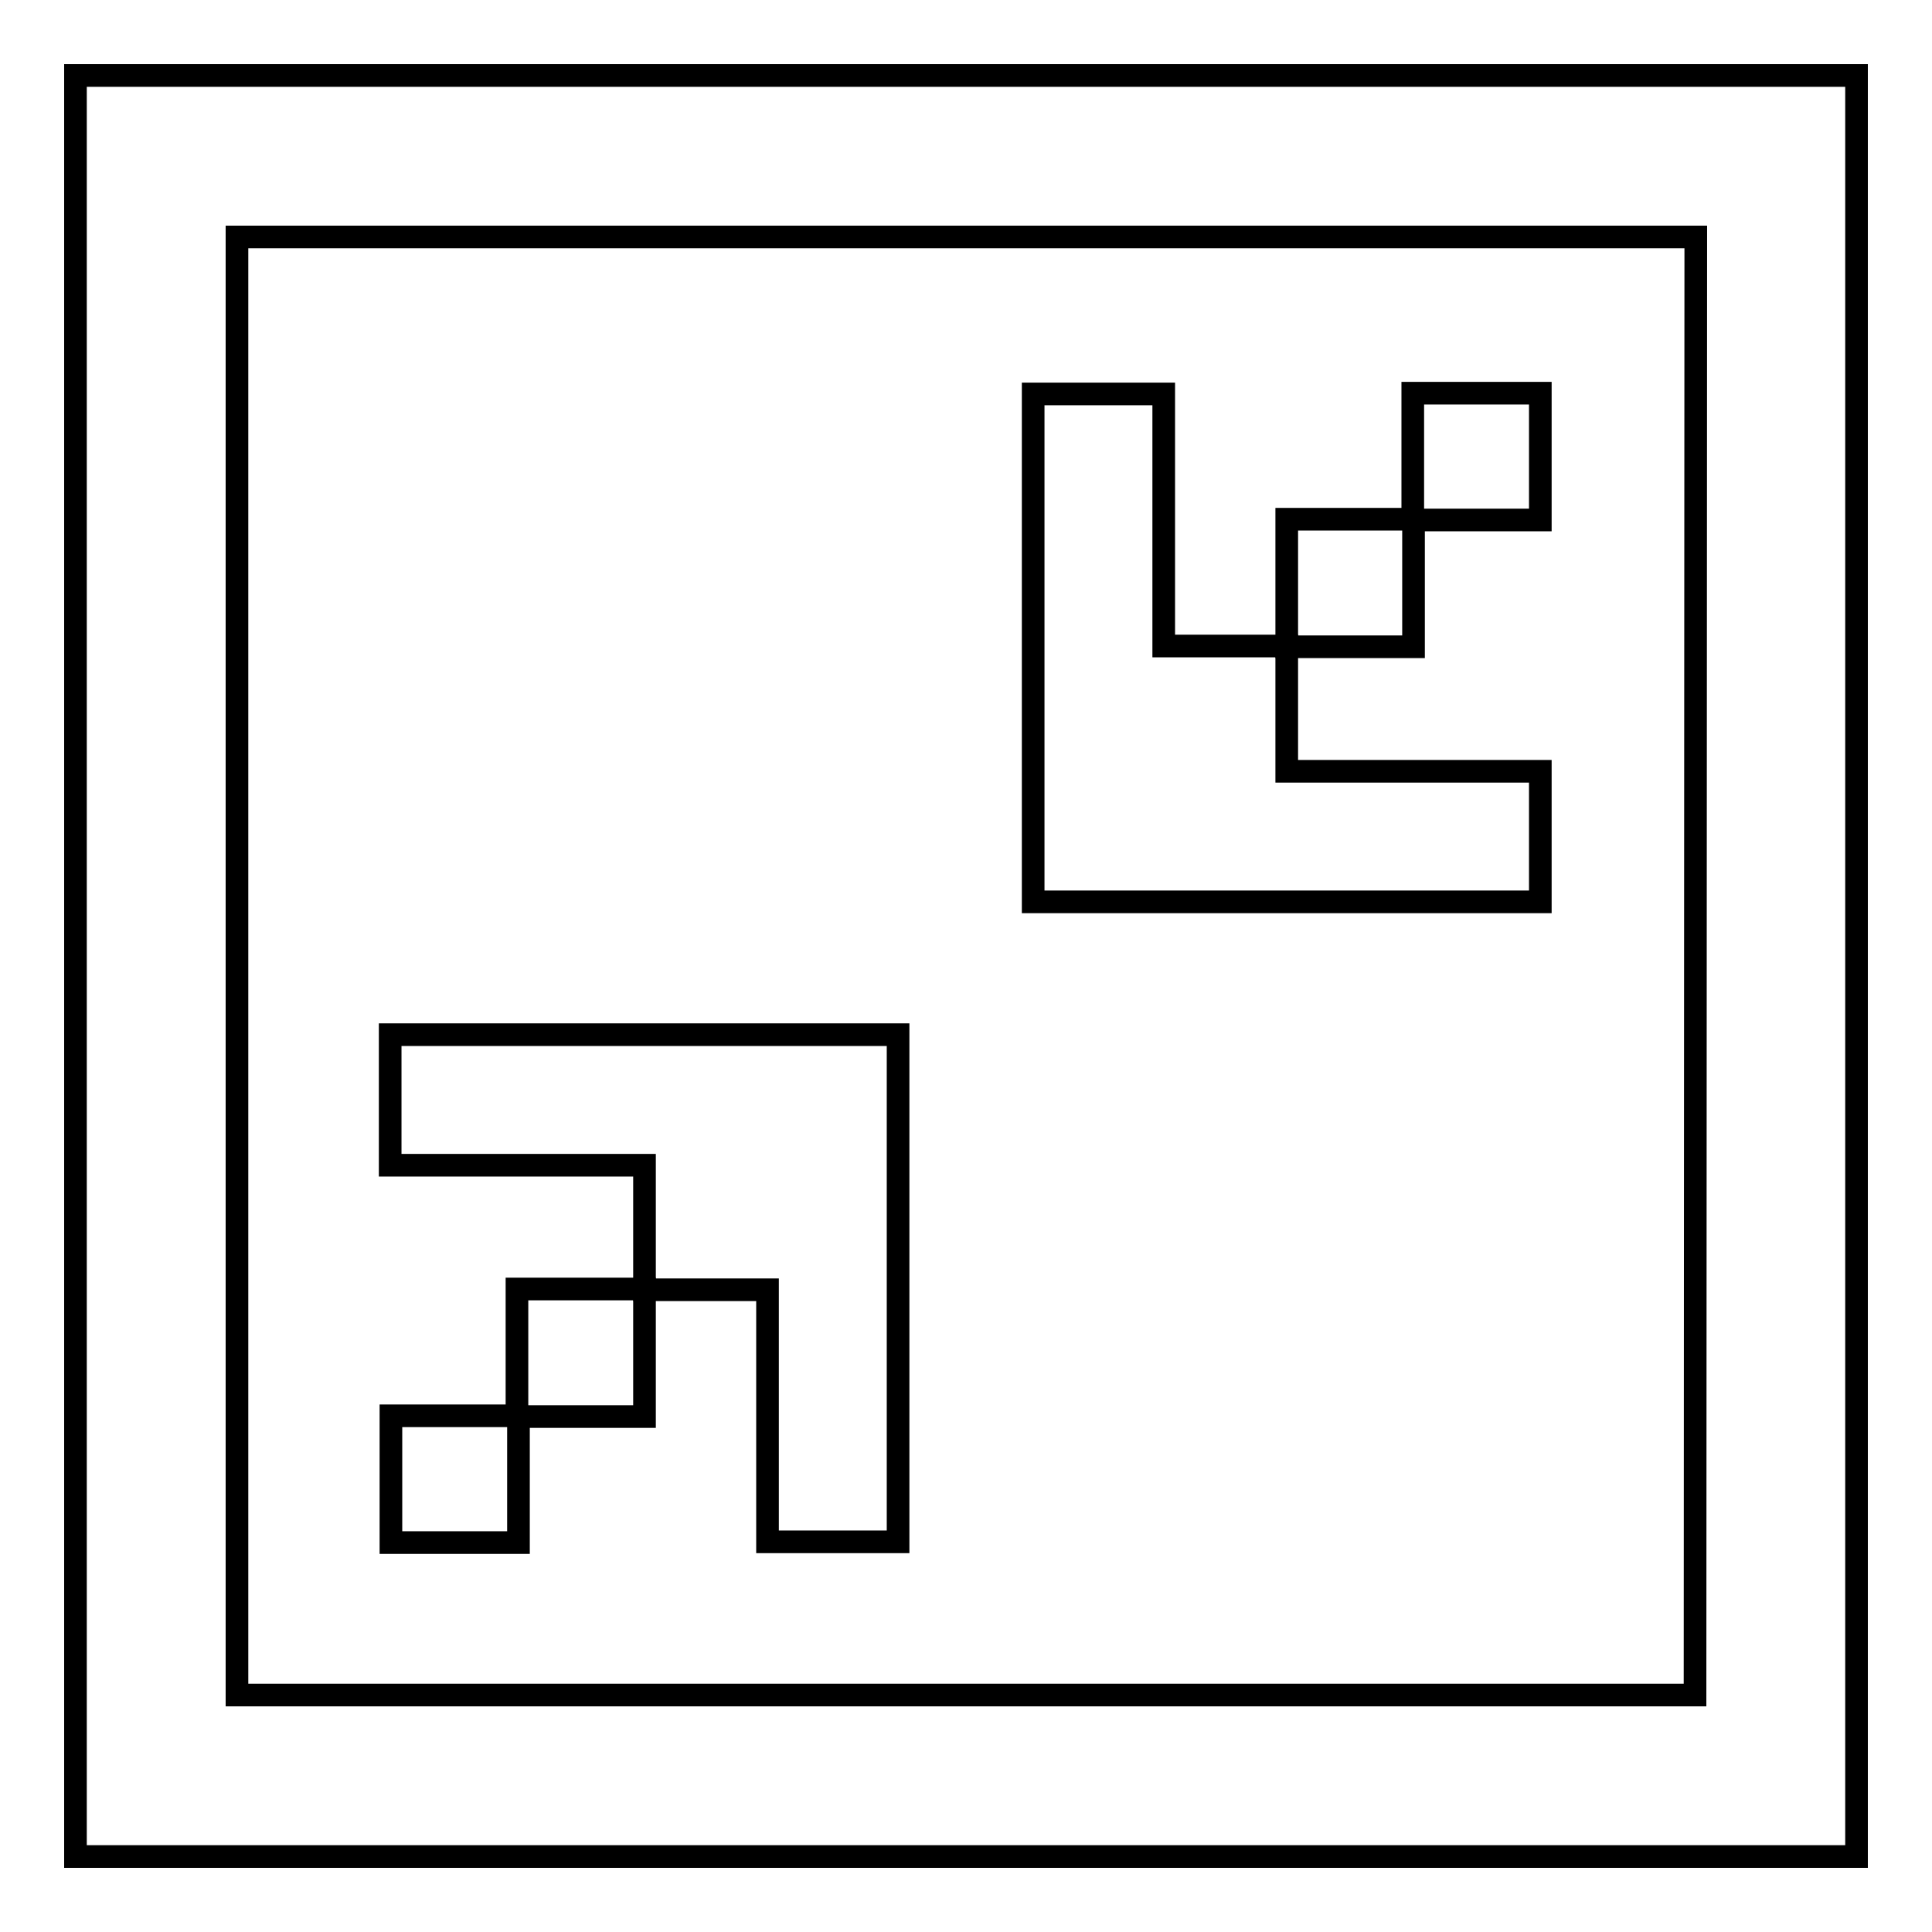
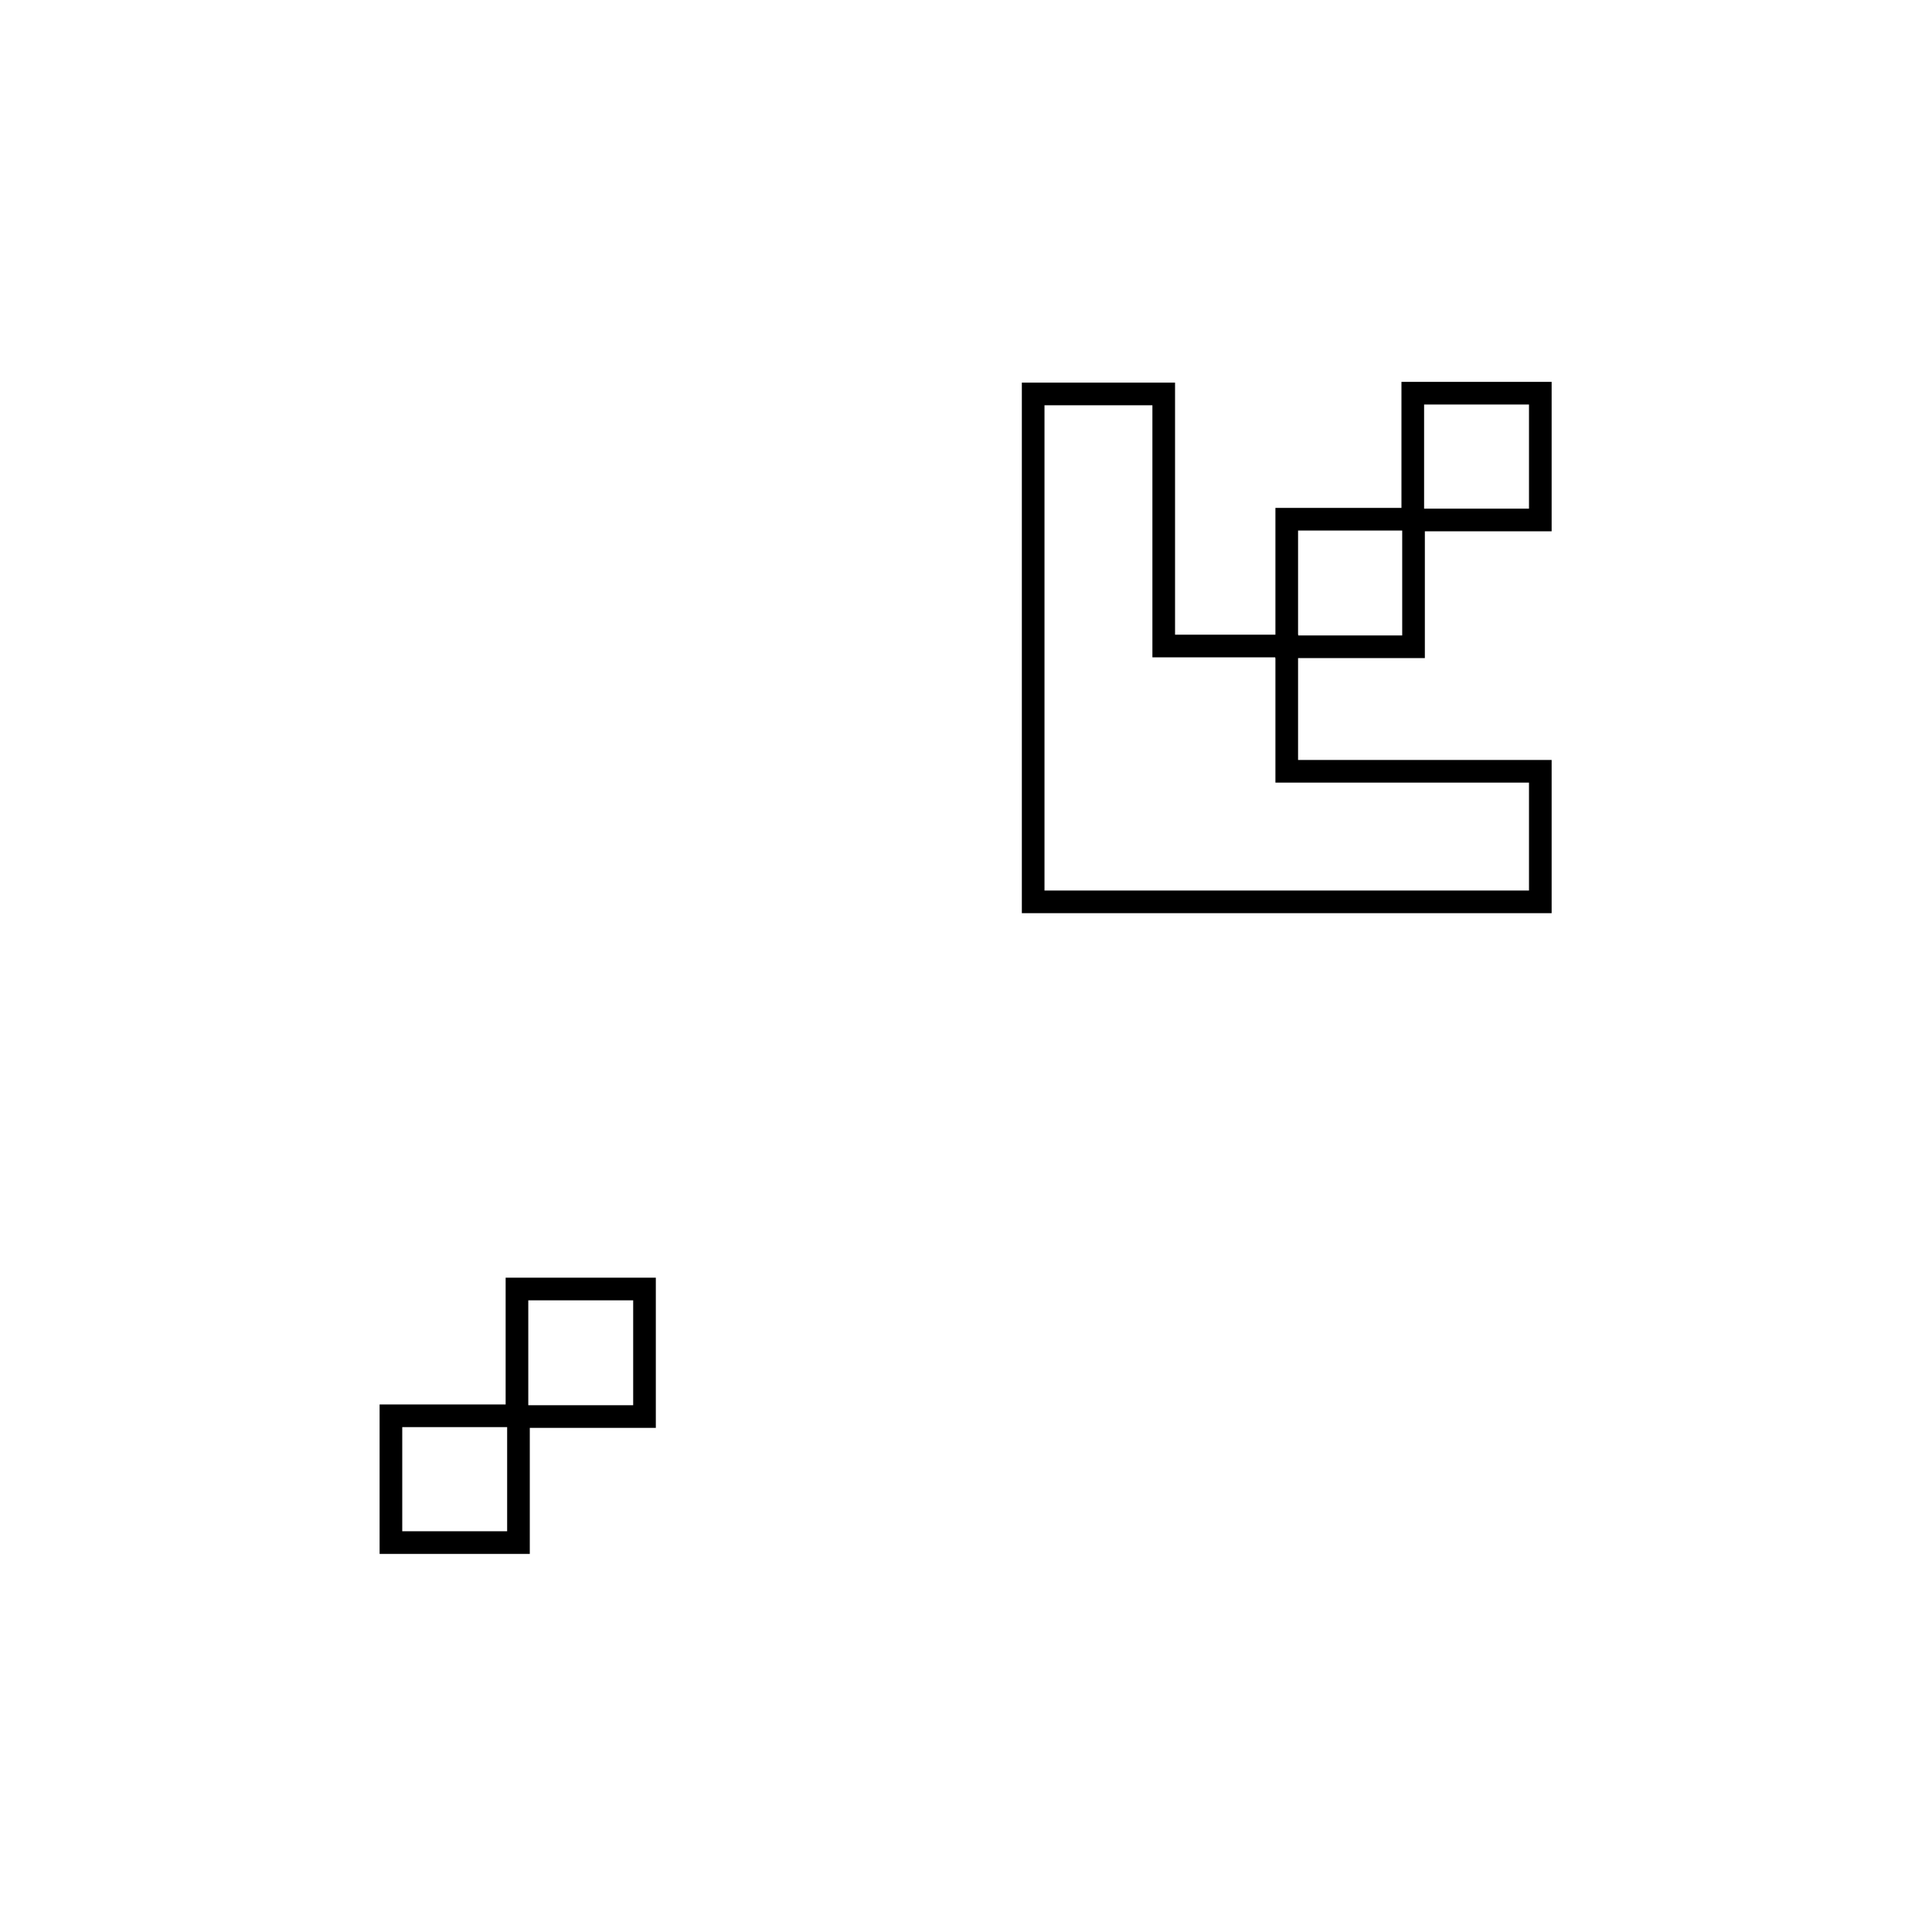
<svg xmlns="http://www.w3.org/2000/svg" version="1.1" x="0px" y="0px" viewBox="0 0 256 256" enable-background="new 0 0 256 256" xml:space="preserve">
  <g>
    <g>
-       <path stroke-width="3" fill-opacity="0" stroke="#000000" d="M10,10v236h236V10H10z M224.6,224.6H31.4V31.4h193.3L224.6,224.6L224.6,224.6z" />
-       <path stroke-width="3" fill-opacity="0" stroke="#000000" d="M118.9,137.1h-17.3H51.7v17.3h33.7v16.5h16.3v33.4h17.3V137.1L118.9,137.1z" />
      <path stroke-width="3" fill-opacity="0" stroke="#000000" d="M68.5,187.6H51.8v16.8h16.9v-16.7h16.7v-16.9H68.5V187.6z" />
      <path stroke-width="3" fill-opacity="0" stroke="#000000" d="M136.9,119.5h17.3h49.9v-17.3h-33.6V85.6h-16.3V52.2h-17.3V119.5L136.9,119.5z" />
      <path stroke-width="3" fill-opacity="0" stroke="#000000" d="M187.3,68.9h16.8V52.1h-16.9v16.7h-16.7v16.9h16.8V68.9z" />
    </g>
  </g>
</svg>